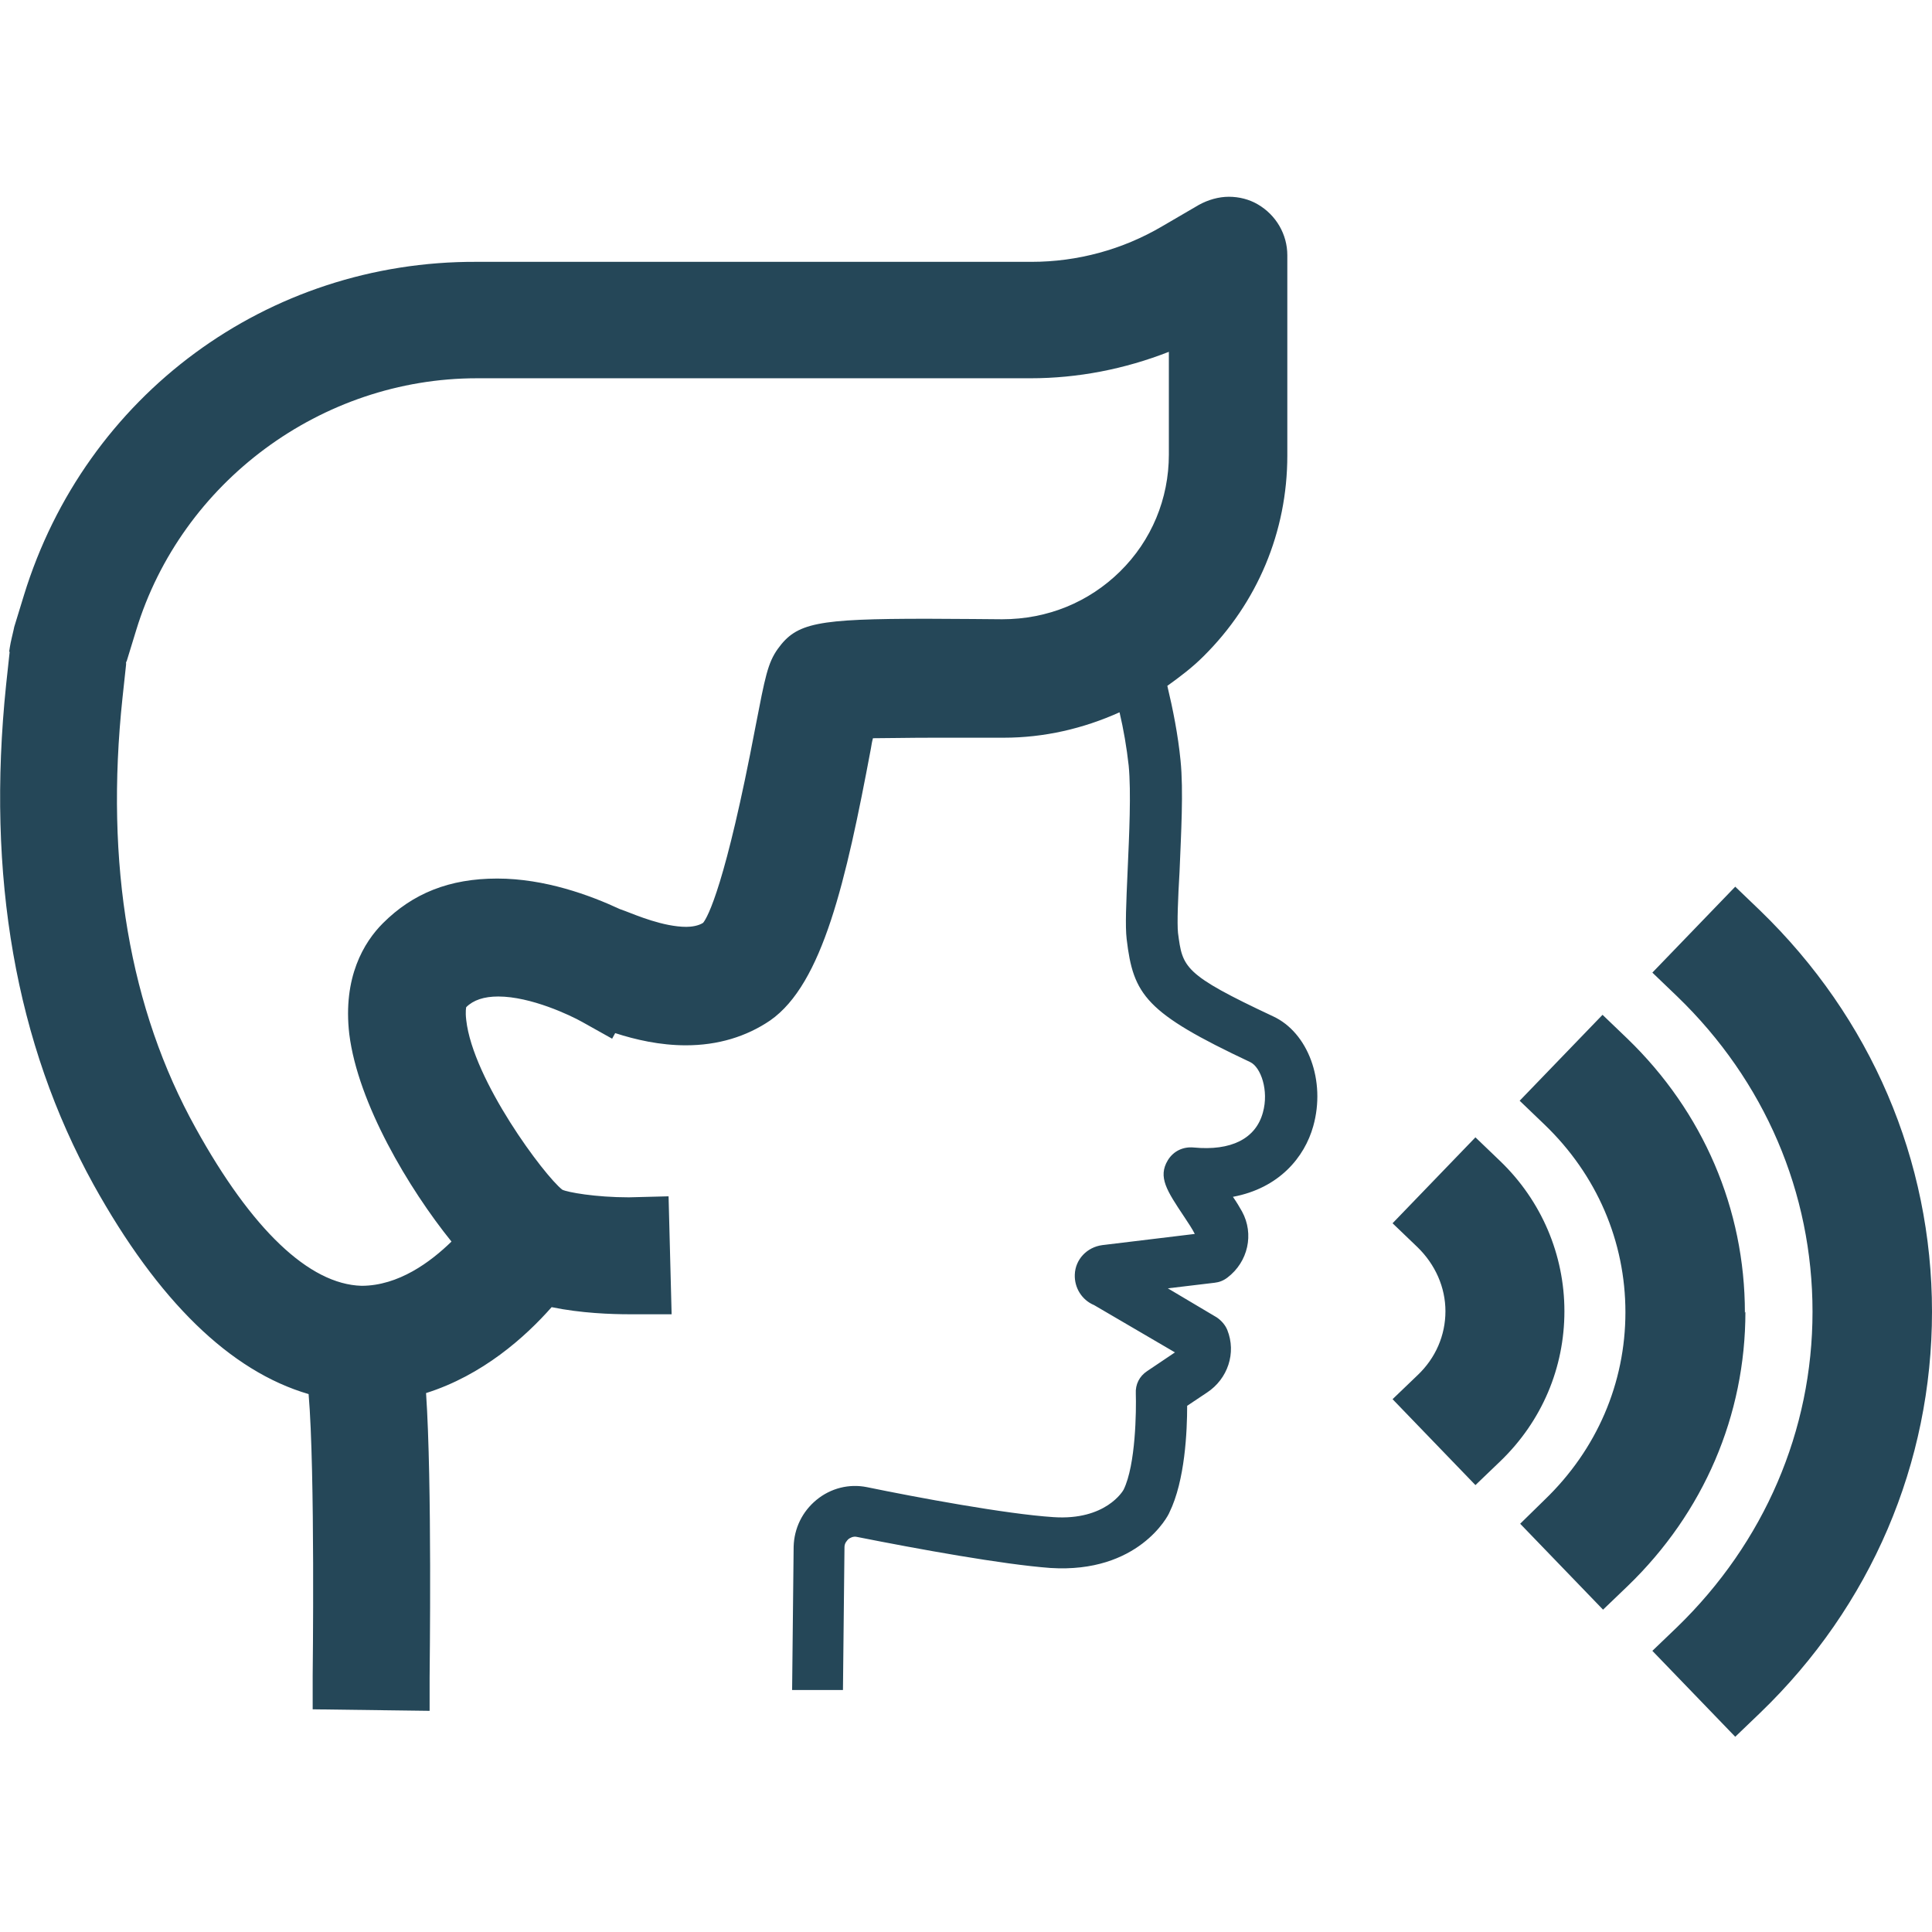
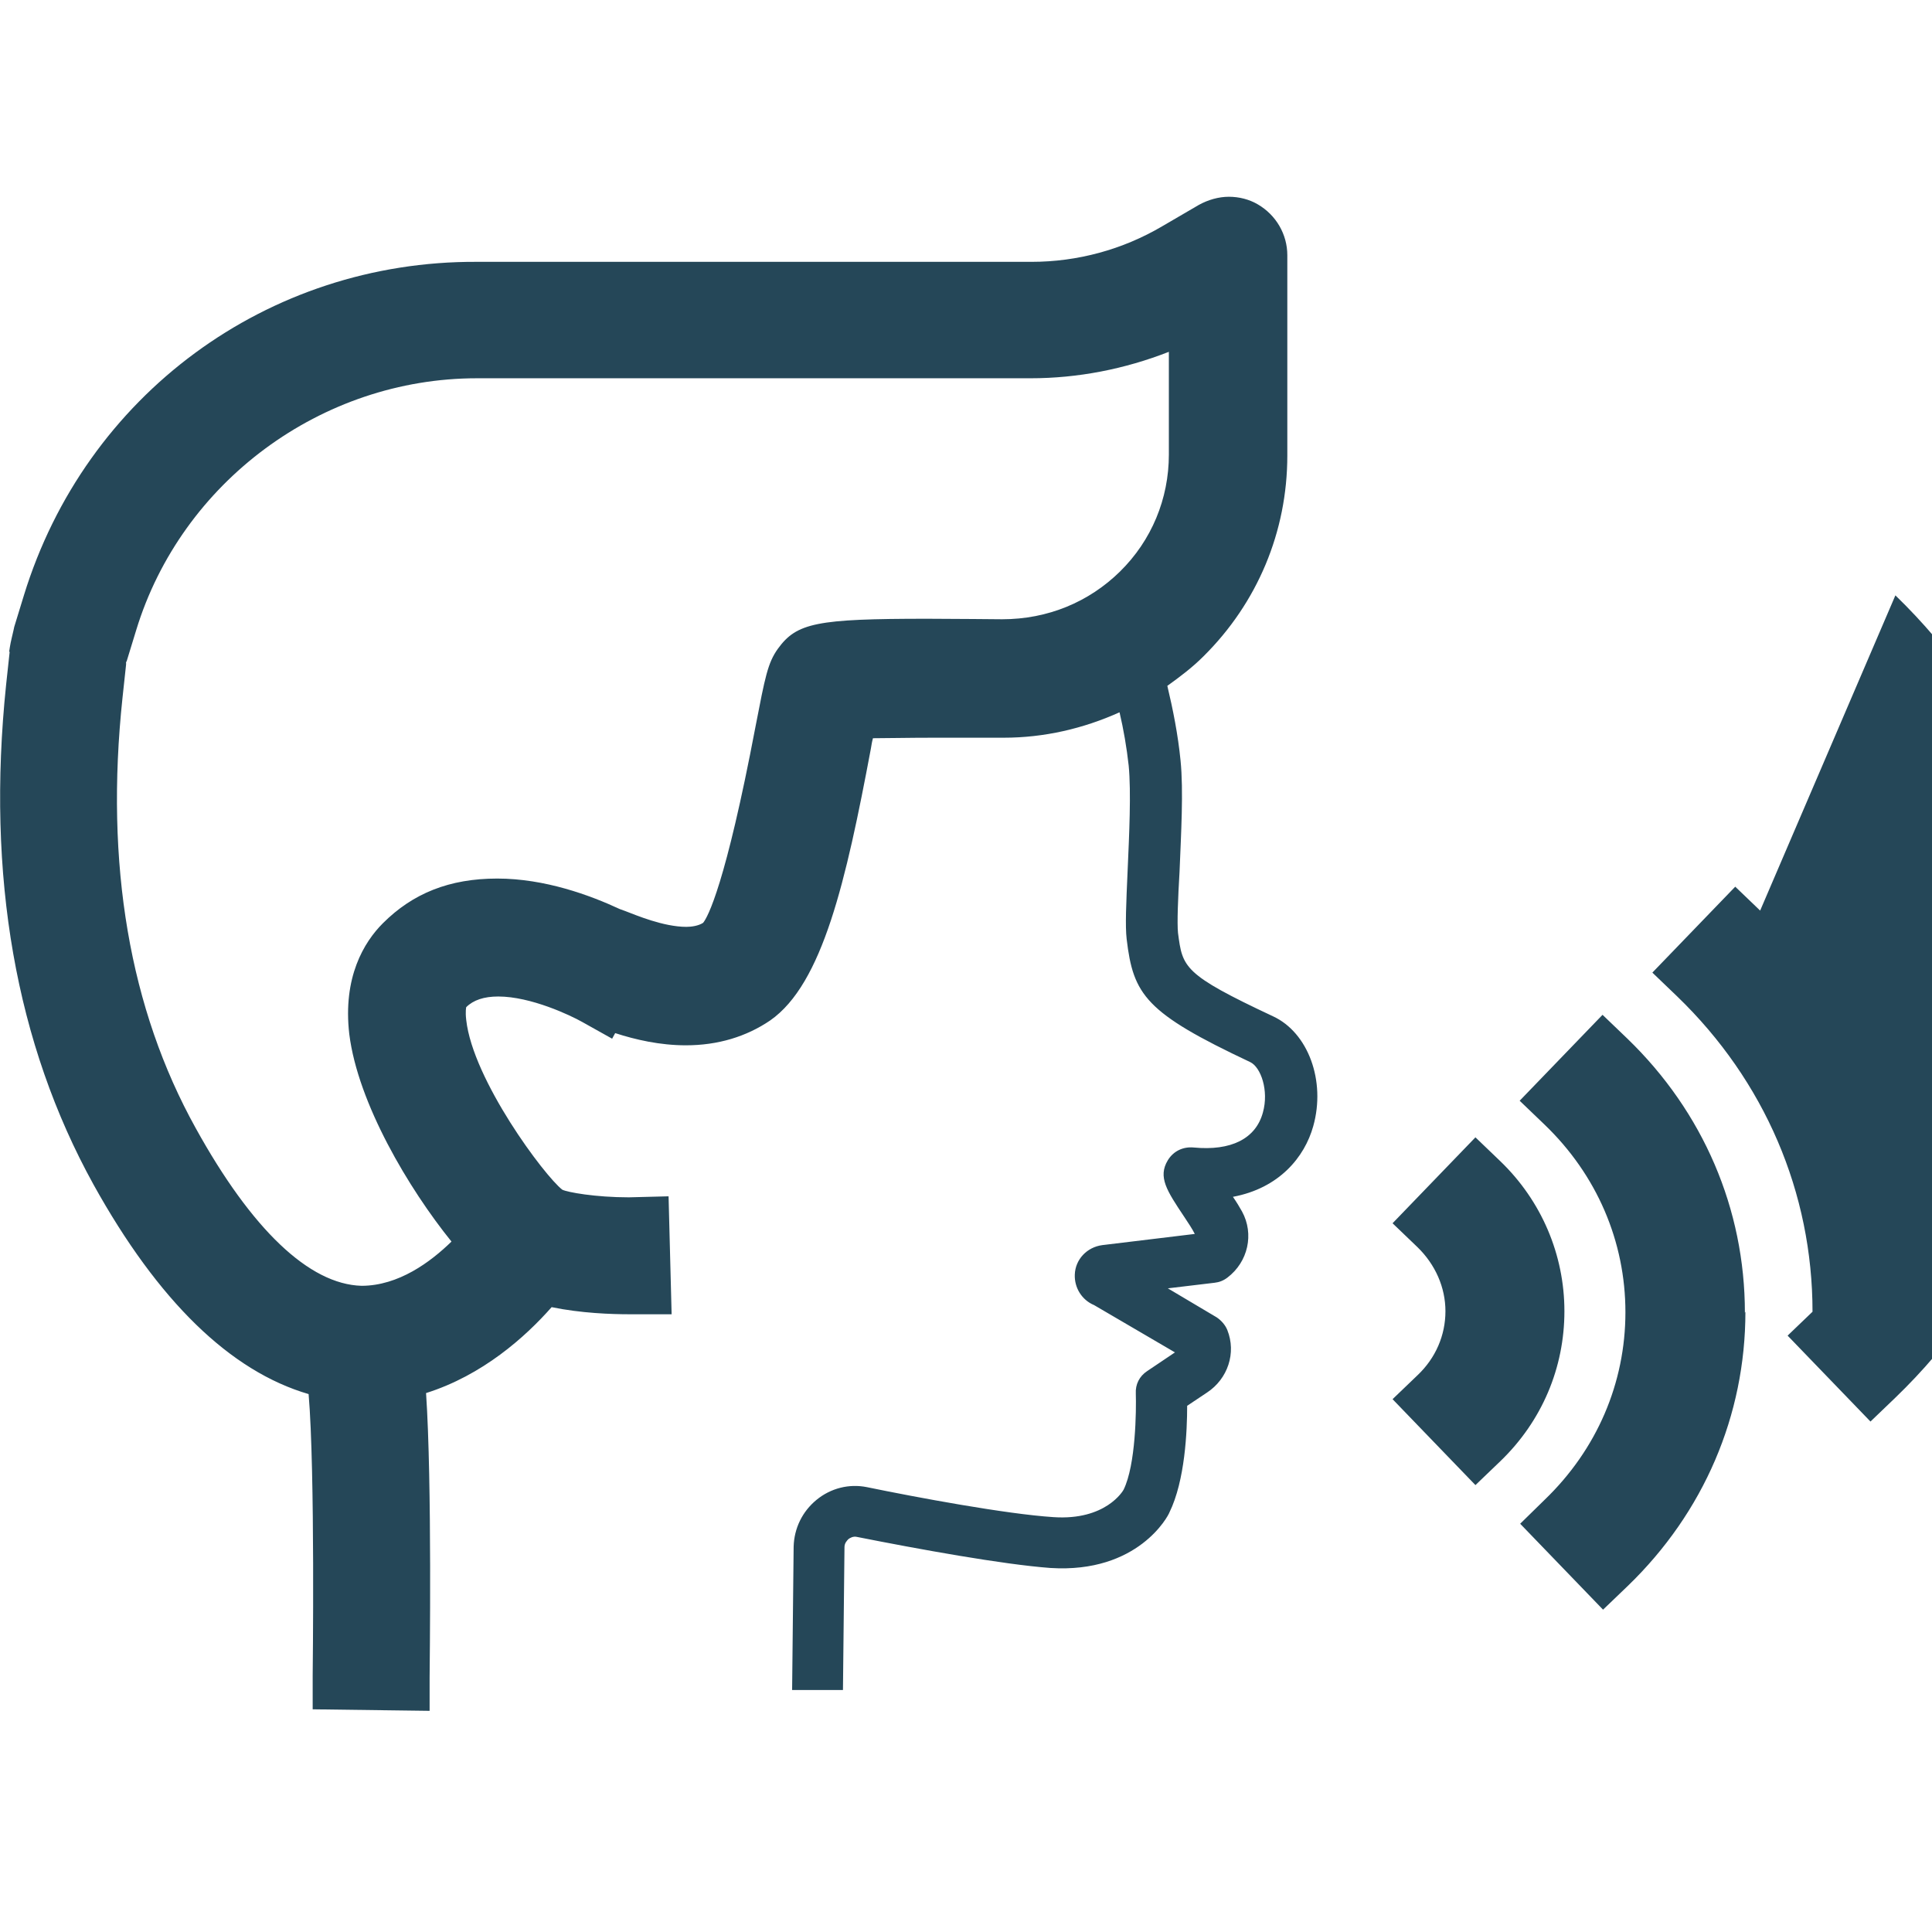
<svg xmlns="http://www.w3.org/2000/svg" id="Layer_1" viewBox="0 0 38 38">
  <defs>
    <style>.cls-1{fill:#254758;}</style>
  </defs>
-   <path class="cls-1" d="M34.33,25.8c0,2.04-.82,3.95-2.31,5.39l-.49,.47-1.63-1.69,.48-.47c1.03-.99,1.59-2.3,1.59-3.69s-.56-2.7-1.59-3.69l-.49-.47,1.63-1.69,.49,.47c1.49,1.44,2.31,3.35,2.31,5.39Zm.29-7.89l-.49-.47-1.63,1.69,.49,.47c1.72,1.66,2.66,3.86,2.66,6.2s-.95,4.54-2.66,6.2l-.49,.47,1.63,1.69,.49-.47c2.18-2.1,3.38-4.91,3.38-7.89s-1.2-5.78-3.38-7.89Zm-5.11,4.93l-.49-.47-1.63,1.69,.49,.47c.35,.34,.55,.79,.55,1.26s-.19,.92-.55,1.26l-.49,.47,1.63,1.69,.49-.47c.82-.79,1.26-1.84,1.26-2.95s-.45-2.17-1.26-2.95ZM.19,12.82l-.07,.65c-.39,3.76,.19,7.06,1.72,9.83,1.27,2.29,2.69,3.67,4.23,4.12,.13,1.52,.08,5.5,.08,5.54v.66s2.3,.03,2.3,.03v-.65c0-.17,.05-3.84-.07-5.6,1.11-.35,1.95-1.1,2.47-1.69,.58,.12,1.18,.14,1.53,.14h.83s-.06-2.32-.06-2.32l-.78,.02c-.66,0-1.21-.1-1.31-.15-.35-.27-1.76-2.16-1.89-3.34-.02-.17,0-.25,0-.25,.14-.14,.35-.21,.63-.21,.64,0,1.42,.37,1.65,.5l.59,.33,.06-.11c.4,.13,.88,.24,1.39,.24,.63,0,1.19-.17,1.66-.49,1.03-.72,1.49-2.74,1.98-5.35,.01-.06,.02-.13,.04-.2,.28,0,.66-.01,1.19-.01,.37,0,1.38,0,1.38,0,.8,0,1.57-.18,2.28-.5,.08,.34,.14,.69,.18,1.05,.05,.52,.01,1.36-.02,2.04-.03,.68-.05,1.11-.02,1.37,.13,1.1,.37,1.45,2.43,2.42,.21,.1,.37,.56,.25,.99-.14,.52-.63,.76-1.36,.69-.21-.02-.4,.07-.51,.25-.2,.33-.02,.6,.32,1.11,.08,.12,.16,.24,.21,.34l-1.82,.22c-.3,.04-.53,.28-.54,.58-.01,.26,.14,.5,.38,.6l1.59,.93-.55,.37c-.15,.1-.23,.26-.22,.44,.01,.33,0,1.4-.24,1.89-.01,.02-.35,.61-1.38,.54-.93-.06-2.7-.39-3.67-.59-.35-.07-.71,.02-.99,.25-.28,.23-.44,.56-.45,.92l-.03,2.82h1s.03-2.81,.03-2.81c0-.08,.05-.13,.08-.16,.03-.02,.09-.06,.17-.04,1.21,.24,2.86,.54,3.8,.61,1.73,.11,2.32-1.03,2.34-1.09,.31-.63,.35-1.61,.35-2.1l.39-.26c.41-.27,.58-.78,.4-1.23-.04-.1-.12-.19-.21-.25l-.96-.57,.92-.11c.09-.01,.17-.04,.25-.1,.41-.31,.53-.86,.29-1.3-.05-.09-.11-.19-.18-.29,.91-.17,1.41-.78,1.58-1.39,.25-.89-.1-1.84-.79-2.16-1.77-.83-1.78-.96-1.87-1.64-.02-.19,0-.7,.03-1.2,.03-.75,.08-1.6,.02-2.19-.05-.51-.15-1.01-.26-1.47,.25-.18,.49-.36,.71-.58,1.06-1.05,1.65-2.45,1.65-3.95v-3.94c0-.41-.22-.79-.58-1-.17-.1-.37-.15-.57-.15s-.41,.06-.59,.16l-.72,.42c-.78,.46-1.67,.7-2.57,.7H9.38C5.26,5.13,1.68,7.77,.47,11.71l-.19,.62s-.02,.1-.05,.22-.05,.27-.05,.27Zm2.3,.19l.19-.62c.89-2.91,3.64-4.95,6.7-4.95h10.89c.93,0,1.85-.18,2.72-.52v2.02c0,.87-.34,1.69-.96,2.3-.61,.6-1.42,.94-2.32,.94,0,0-1.06-.01-1.47-.01-2.18,0-2.57,.08-2.94,.59-.2,.28-.25,.55-.44,1.53-.59,3.11-.94,3.75-1.03,3.86-.09,.06-.23,.08-.33,.08-.45,0-.99-.23-1.2-.31l-.11-.04c-.58-.27-1.47-.6-2.41-.6s-1.66,.29-2.25,.88c-.37,.37-.79,1.06-.66,2.18,.17,1.36,1.17,3.04,2.01,4.08-.41,.4-1.04,.87-1.77,.87h0c-1.03-.03-2.16-1.11-3.26-3.1-1.3-2.34-1.79-5.19-1.44-8.47l.07-.65v-.05Z" />
+   <path class="cls-1" d="M34.33,25.8c0,2.04-.82,3.95-2.31,5.39l-.49,.47-1.63-1.69,.48-.47c1.03-.99,1.59-2.3,1.59-3.69s-.56-2.7-1.59-3.69l-.49-.47,1.63-1.69,.49,.47c1.49,1.44,2.31,3.35,2.31,5.39Zm.29-7.89l-.49-.47-1.63,1.69,.49,.47c1.72,1.66,2.66,3.86,2.66,6.2l-.49,.47,1.63,1.69,.49-.47c2.18-2.1,3.38-4.91,3.38-7.89s-1.2-5.78-3.38-7.89Zm-5.11,4.93l-.49-.47-1.63,1.69,.49,.47c.35,.34,.55,.79,.55,1.26s-.19,.92-.55,1.26l-.49,.47,1.63,1.69,.49-.47c.82-.79,1.26-1.84,1.26-2.95s-.45-2.17-1.26-2.95ZM.19,12.82l-.07,.65c-.39,3.76,.19,7.06,1.72,9.83,1.27,2.29,2.69,3.67,4.23,4.12,.13,1.52,.08,5.5,.08,5.54v.66s2.3,.03,2.3,.03v-.65c0-.17,.05-3.84-.07-5.6,1.11-.35,1.95-1.1,2.47-1.69,.58,.12,1.18,.14,1.53,.14h.83s-.06-2.32-.06-2.32l-.78,.02c-.66,0-1.21-.1-1.31-.15-.35-.27-1.76-2.16-1.89-3.34-.02-.17,0-.25,0-.25,.14-.14,.35-.21,.63-.21,.64,0,1.42,.37,1.65,.5l.59,.33,.06-.11c.4,.13,.88,.24,1.39,.24,.63,0,1.19-.17,1.66-.49,1.03-.72,1.49-2.74,1.98-5.35,.01-.06,.02-.13,.04-.2,.28,0,.66-.01,1.19-.01,.37,0,1.38,0,1.38,0,.8,0,1.57-.18,2.28-.5,.08,.34,.14,.69,.18,1.05,.05,.52,.01,1.36-.02,2.04-.03,.68-.05,1.11-.02,1.37,.13,1.1,.37,1.45,2.43,2.42,.21,.1,.37,.56,.25,.99-.14,.52-.63,.76-1.36,.69-.21-.02-.4,.07-.51,.25-.2,.33-.02,.6,.32,1.11,.08,.12,.16,.24,.21,.34l-1.82,.22c-.3,.04-.53,.28-.54,.58-.01,.26,.14,.5,.38,.6l1.59,.93-.55,.37c-.15,.1-.23,.26-.22,.44,.01,.33,0,1.4-.24,1.89-.01,.02-.35,.61-1.38,.54-.93-.06-2.7-.39-3.67-.59-.35-.07-.71,.02-.99,.25-.28,.23-.44,.56-.45,.92l-.03,2.82h1s.03-2.81,.03-2.81c0-.08,.05-.13,.08-.16,.03-.02,.09-.06,.17-.04,1.21,.24,2.86,.54,3.8,.61,1.73,.11,2.32-1.03,2.34-1.09,.31-.63,.35-1.61,.35-2.1l.39-.26c.41-.27,.58-.78,.4-1.23-.04-.1-.12-.19-.21-.25l-.96-.57,.92-.11c.09-.01,.17-.04,.25-.1,.41-.31,.53-.86,.29-1.3-.05-.09-.11-.19-.18-.29,.91-.17,1.41-.78,1.58-1.39,.25-.89-.1-1.84-.79-2.16-1.77-.83-1.78-.96-1.87-1.64-.02-.19,0-.7,.03-1.2,.03-.75,.08-1.6,.02-2.19-.05-.51-.15-1.01-.26-1.47,.25-.18,.49-.36,.71-.58,1.06-1.05,1.65-2.45,1.65-3.95v-3.94c0-.41-.22-.79-.58-1-.17-.1-.37-.15-.57-.15s-.41,.06-.59,.16l-.72,.42c-.78,.46-1.67,.7-2.57,.7H9.38C5.26,5.13,1.68,7.77,.47,11.71l-.19,.62s-.02,.1-.05,.22-.05,.27-.05,.27Zm2.3,.19l.19-.62c.89-2.91,3.64-4.95,6.7-4.95h10.89c.93,0,1.85-.18,2.72-.52v2.02c0,.87-.34,1.69-.96,2.3-.61,.6-1.42,.94-2.32,.94,0,0-1.06-.01-1.47-.01-2.18,0-2.57,.08-2.94,.59-.2,.28-.25,.55-.44,1.53-.59,3.11-.94,3.75-1.03,3.86-.09,.06-.23,.08-.33,.08-.45,0-.99-.23-1.2-.31l-.11-.04c-.58-.27-1.47-.6-2.41-.6s-1.66,.29-2.25,.88c-.37,.37-.79,1.06-.66,2.18,.17,1.36,1.17,3.04,2.01,4.08-.41,.4-1.04,.87-1.77,.87h0c-1.03-.03-2.16-1.11-3.26-3.1-1.3-2.34-1.79-5.19-1.44-8.47l.07-.65v-.05Z" />
</svg>